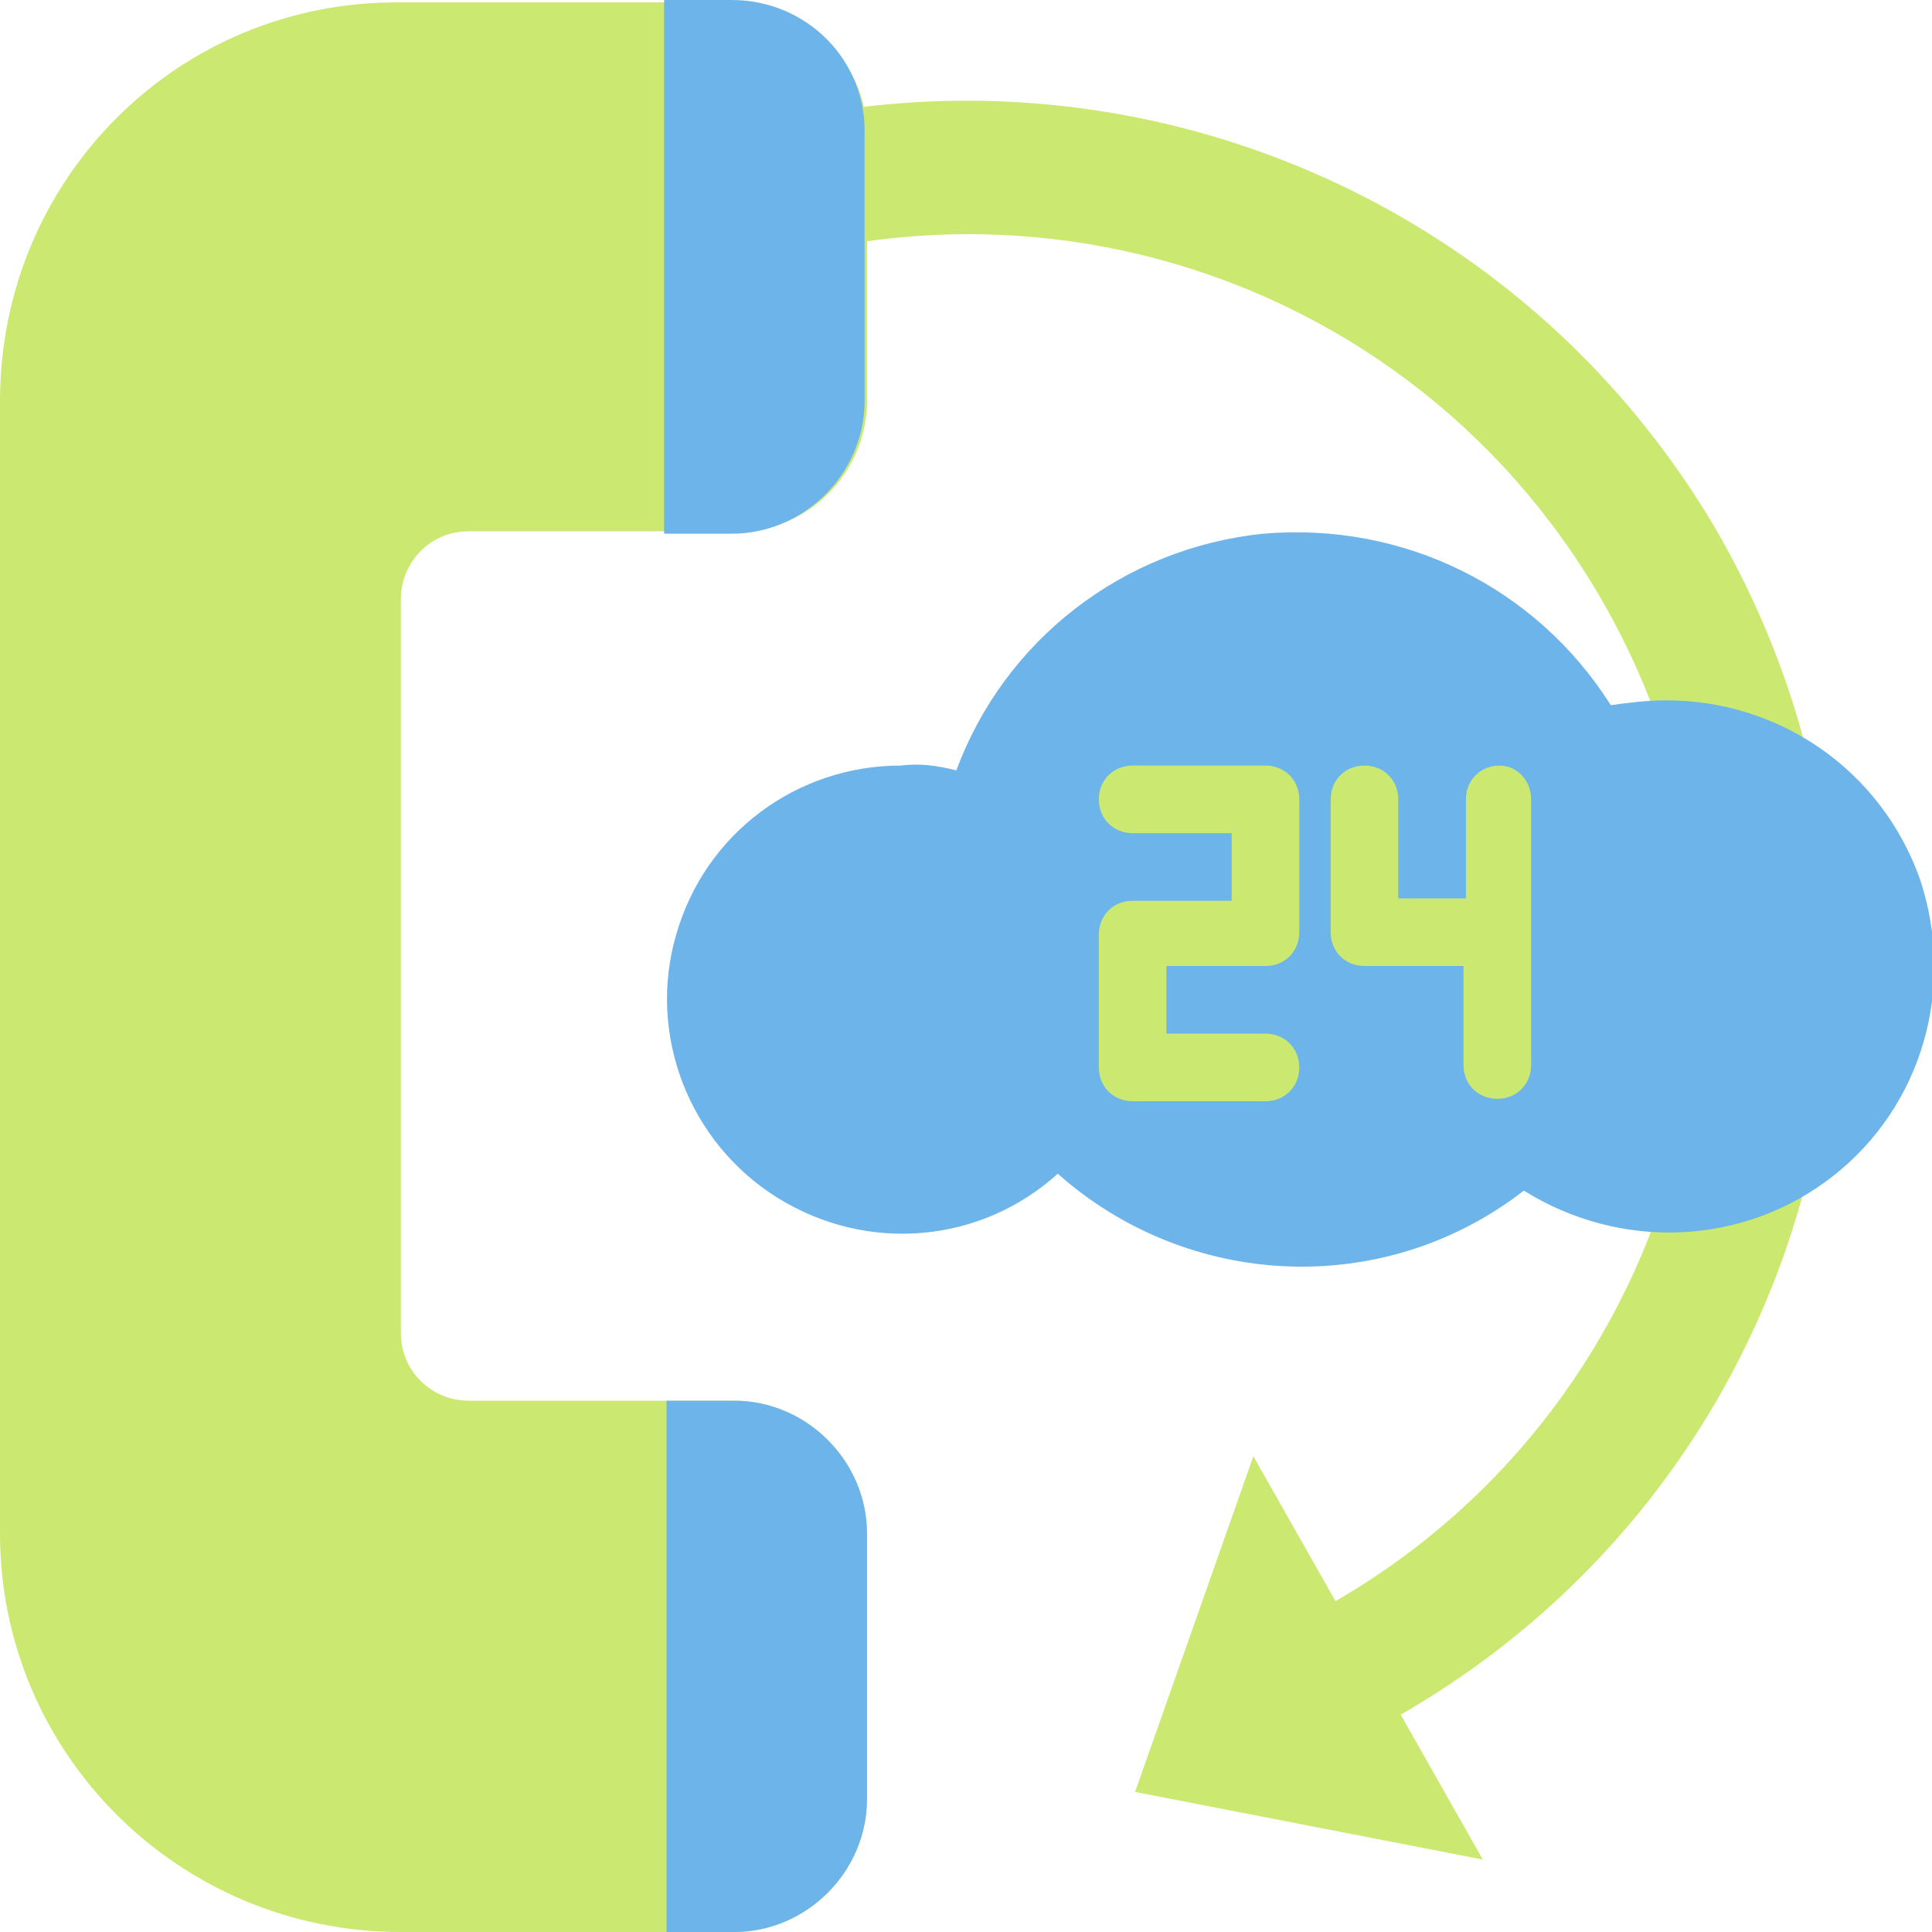
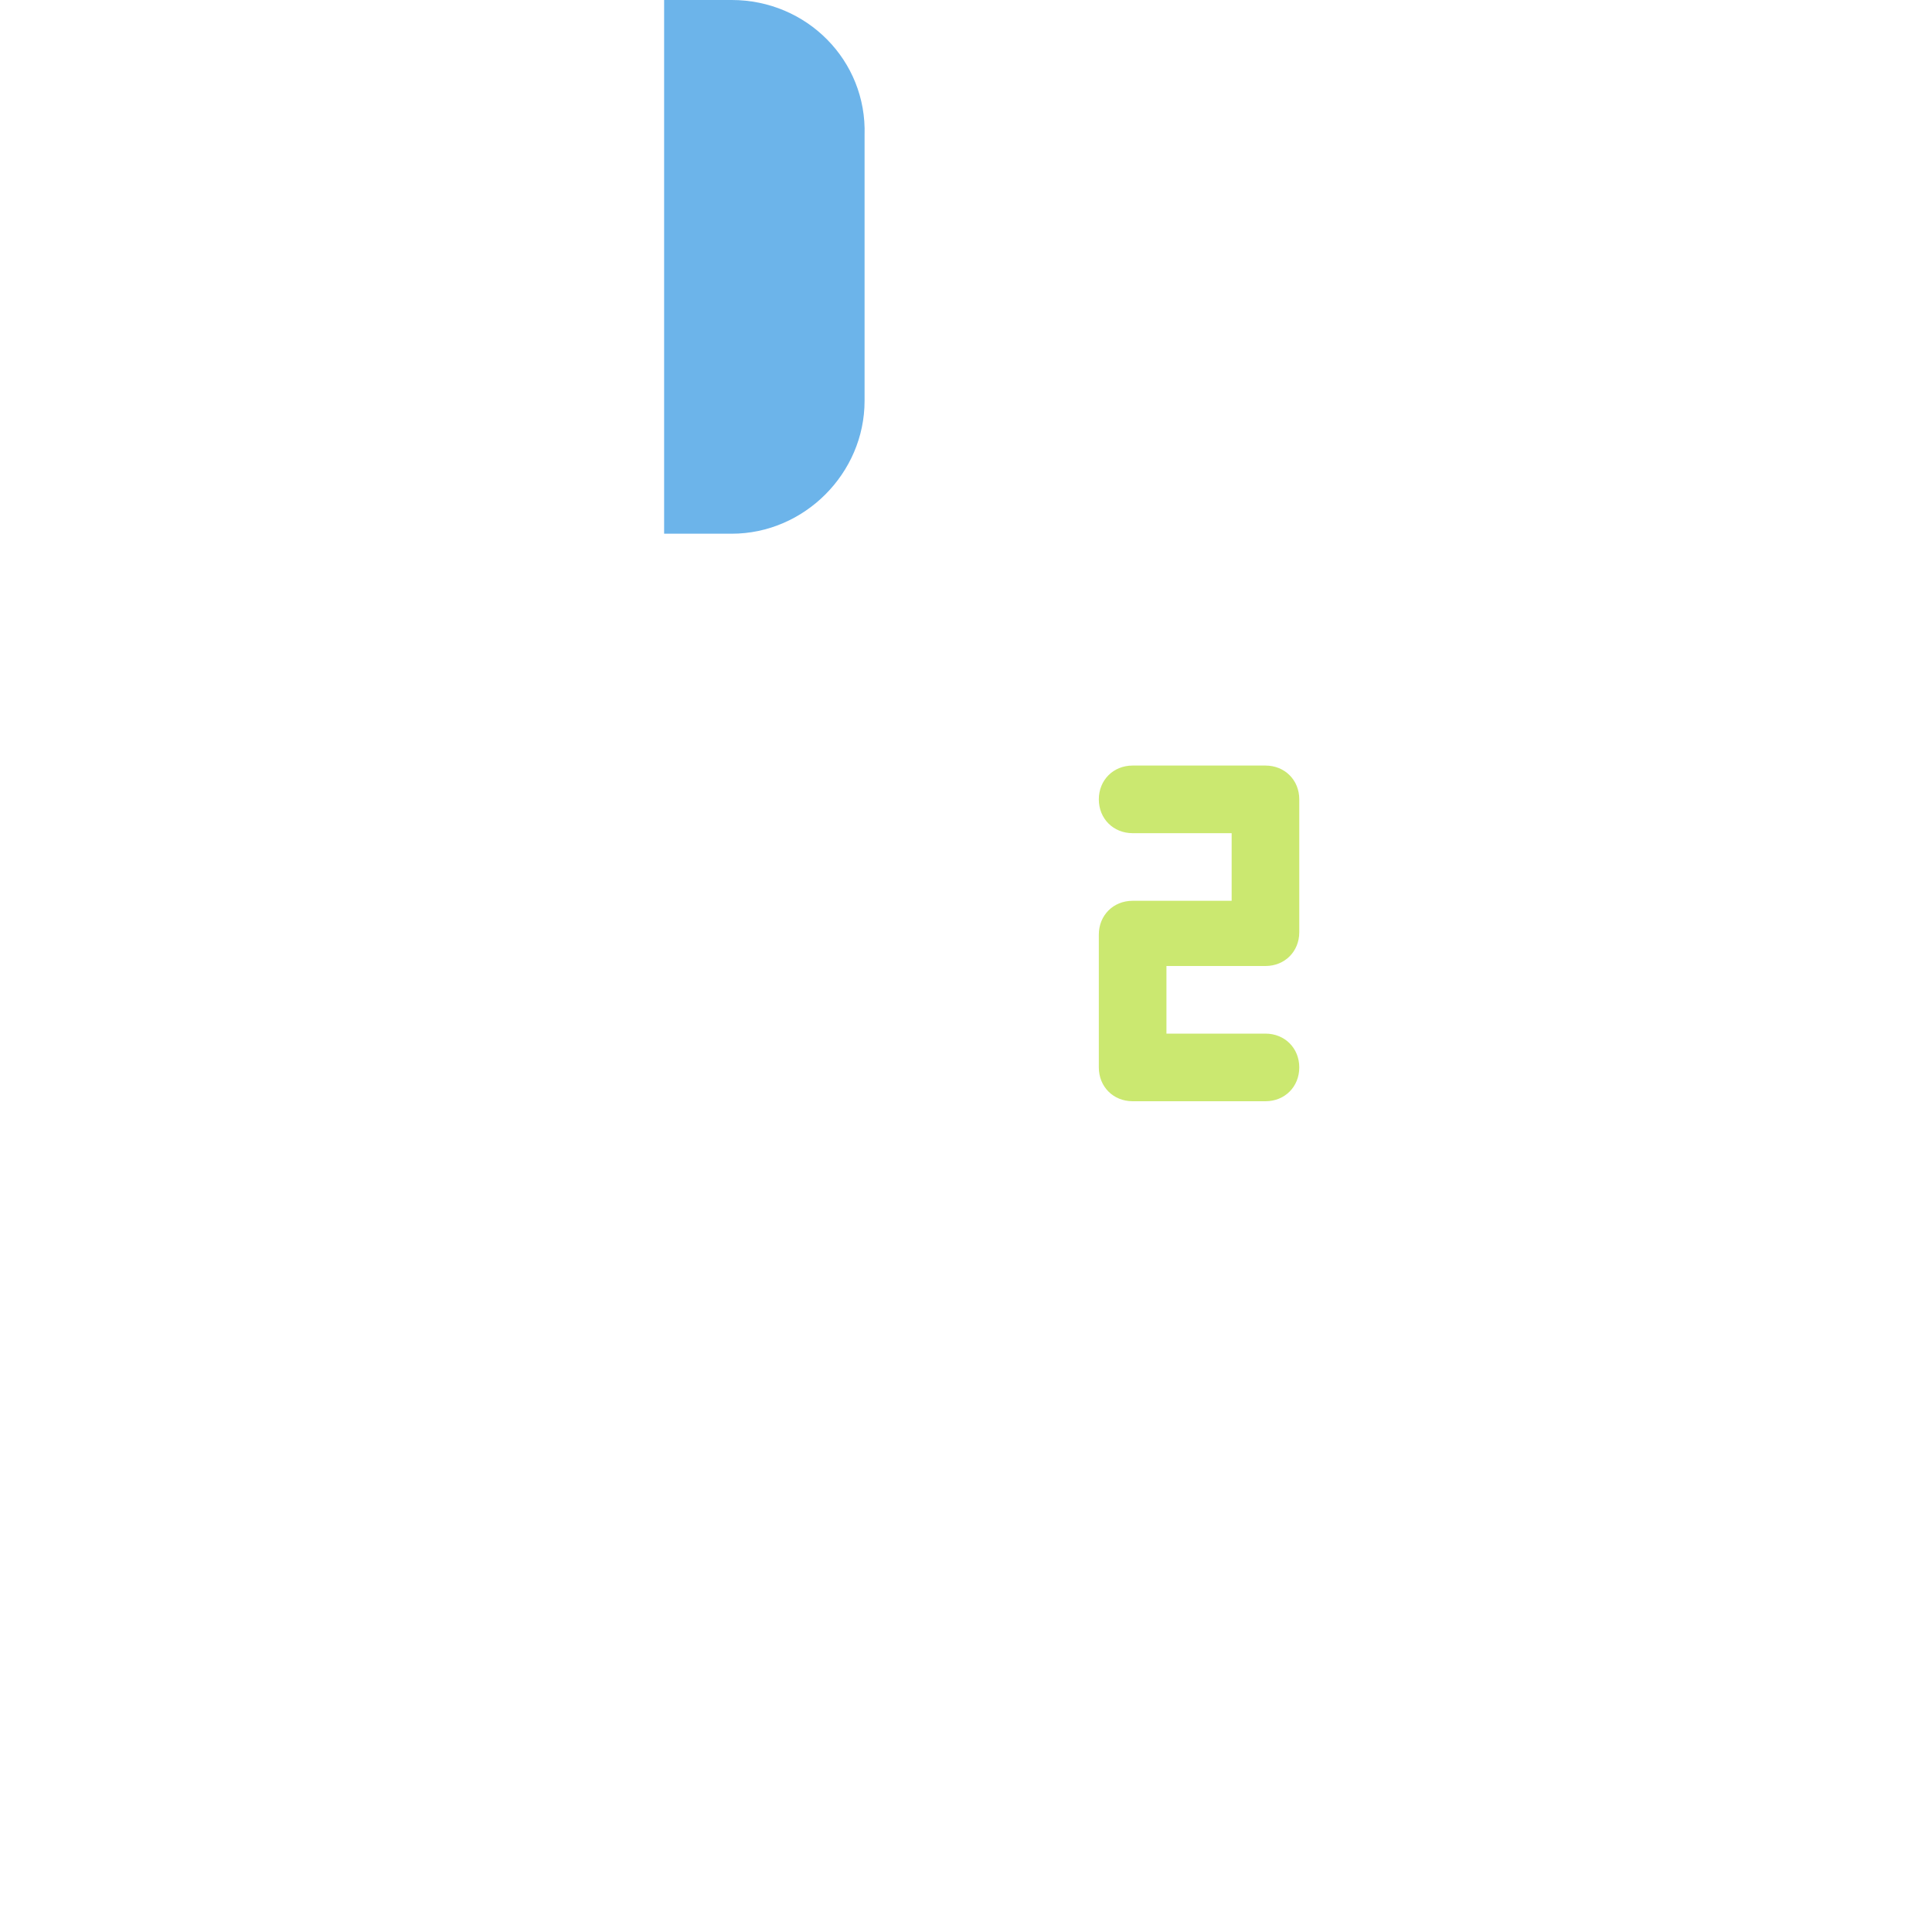
<svg xmlns="http://www.w3.org/2000/svg" version="1.1" id="圖層_1" x="0px" y="0px" viewBox="0 0 80 80" style="enable-background:new 0 0 80 80;" xml:space="preserve">
  <style type="text/css">
	.st0{fill:#CBE870;}
	.st1{fill:#6CB4EA;}
</style>
  <g>
-     <path class="st0" d="M22.1,9l2.8,4.8c14.5-8.4,33-3.5,41.4,11c8.4,14.5,3.5,33.1-11,41.5l-3.4-6L47,74.2L61.4,77l-3.4-6   c17.2-9.9,23-31.8,13.1-49C61.1,4.9,39.2-0.9,22.1,9z" />
-     <path class="st1" d="M69,29c-0.8,0-1.6,0.1-2.3,0.2c-3.1-4.9-8.6-7.6-14.4-7.1c-5.8,0.6-10.7,4.4-12.7,9.8   c-0.8-0.2-1.5-0.3-2.3-0.2c-4.3,0-8.1,2.8-9.3,7c-1.2,4.1,0.5,8.6,4.2,10.9c3.7,2.3,8.4,1.9,11.6-1c5.4,4.8,13.5,5.2,19.3,0.7   c4,2.5,9.1,2.3,12.8-0.6c3.7-2.9,5.1-7.8,3.6-12.3C77.9,31.9,73.7,29,69,29z" />
    <path class="st0" d="M52.4,31.7h-5.5c-0.8,0-1.4,0.6-1.4,1.4c0,0.8,0.6,1.4,1.4,1.4H51v2.8h-4.1c-0.8,0-1.4,0.6-1.4,1.4v5.5   c0,0.8,0.6,1.4,1.4,1.4h5.5c0.8,0,1.4-0.6,1.4-1.4c0-0.8-0.6-1.4-1.4-1.4h-4.1V40h4.1c0.8,0,1.4-0.6,1.4-1.4v-5.5   C53.8,32.3,53.2,31.7,52.4,31.7z" />
-     <path class="st0" d="M62.1,31.7c-0.8,0-1.4,0.6-1.4,1.4v4.1h-2.8v-4.1c0-0.8-0.6-1.4-1.4-1.4c-0.8,0-1.4,0.6-1.4,1.4v5.5   c0,0.8,0.6,1.4,1.4,1.4h4.1v4.1c0,0.8,0.6,1.4,1.4,1.4c0.8,0,1.4-0.6,1.4-1.4v-11C63.4,32.3,62.8,31.7,62.1,31.7z" />
-     <path class="st0" d="M35.9,16.6v-11c0-3-2.5-5.5-5.5-5.5H16.6C7.4,0,0,7.4,0,16.6v46.9C0,72.6,7.4,80,16.6,80h13.8   c3,0,5.5-2.5,5.5-5.5v-11c0-3-2.5-5.5-5.5-5.5h-11c-1.5,0-2.8-1.2-2.8-2.8V24.8c0-1.5,1.2-2.8,2.8-2.8h11   C33.4,22.1,35.9,19.6,35.9,16.6z" />
    <path class="st1" d="M30.3,0h-2.8v22.1h2.8c3,0,5.5-2.5,5.5-5.5v-11C35.9,2.5,33.4,0,30.3,0z" />
-     <path class="st1" d="M35.9,74.5v-11c0-3-2.5-5.5-5.5-5.5h-2.8V80h2.8C33.4,80,35.9,77.5,35.9,74.5z" />
  </g>
</svg>